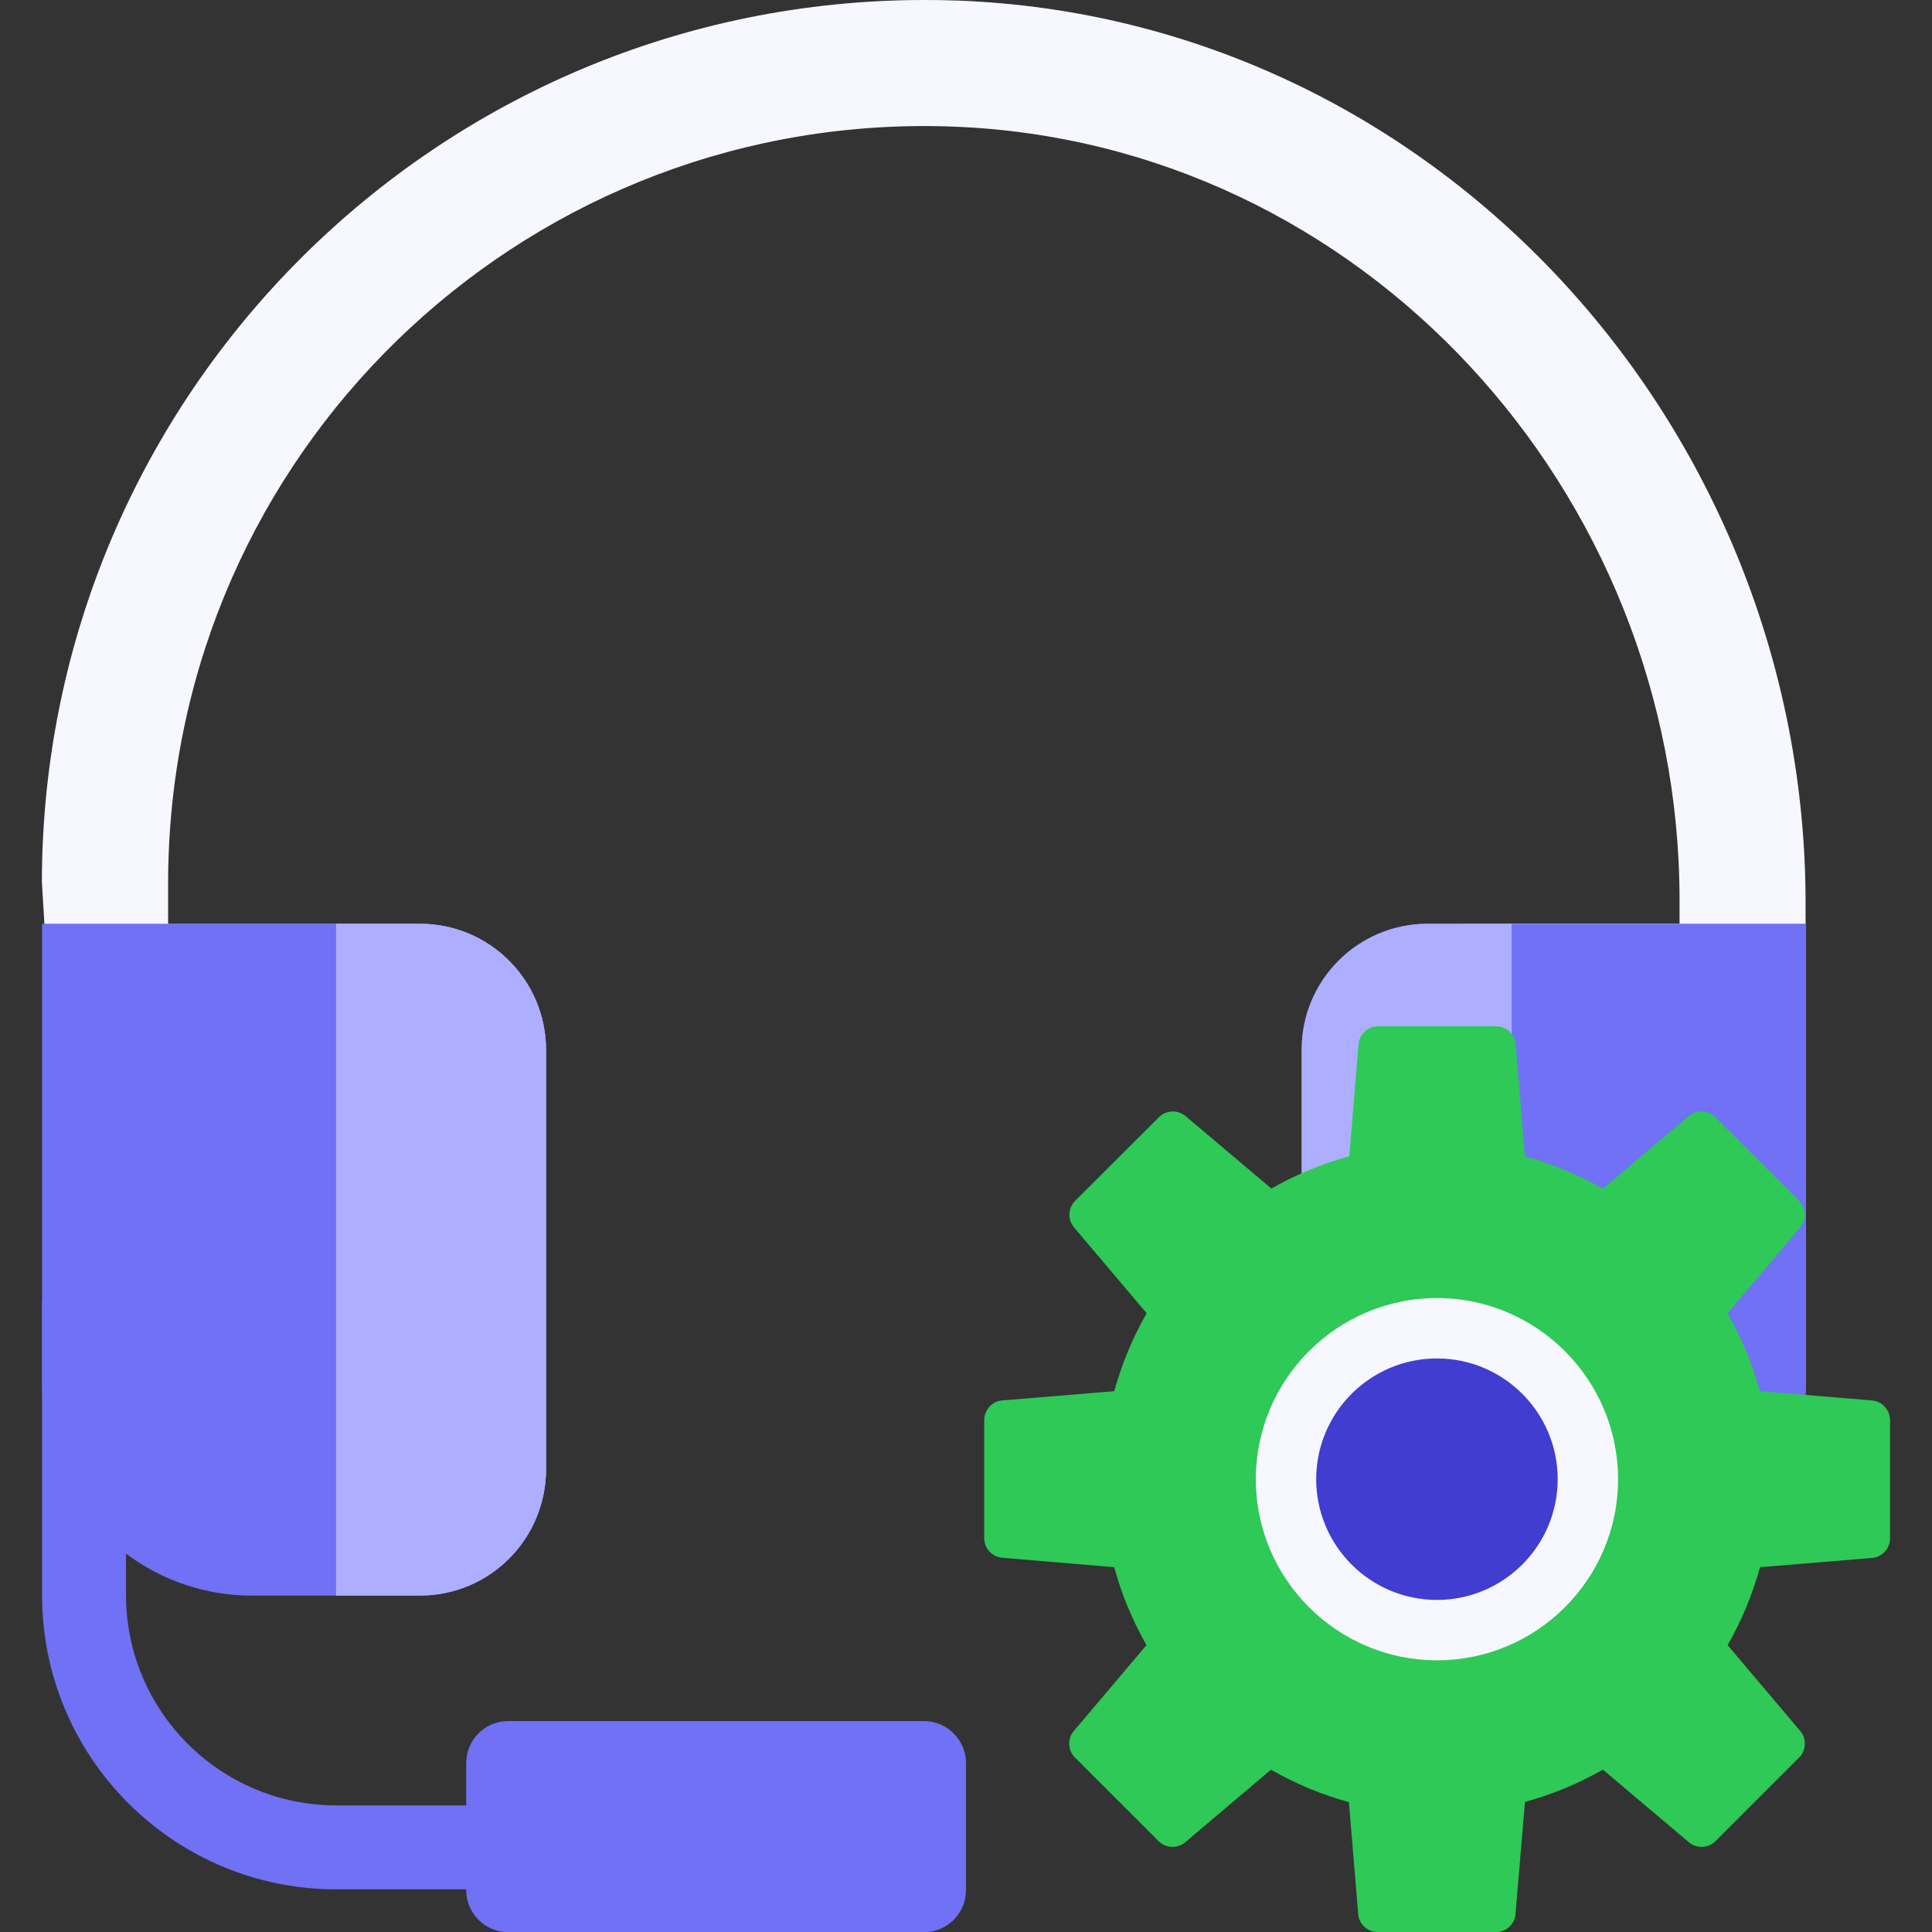
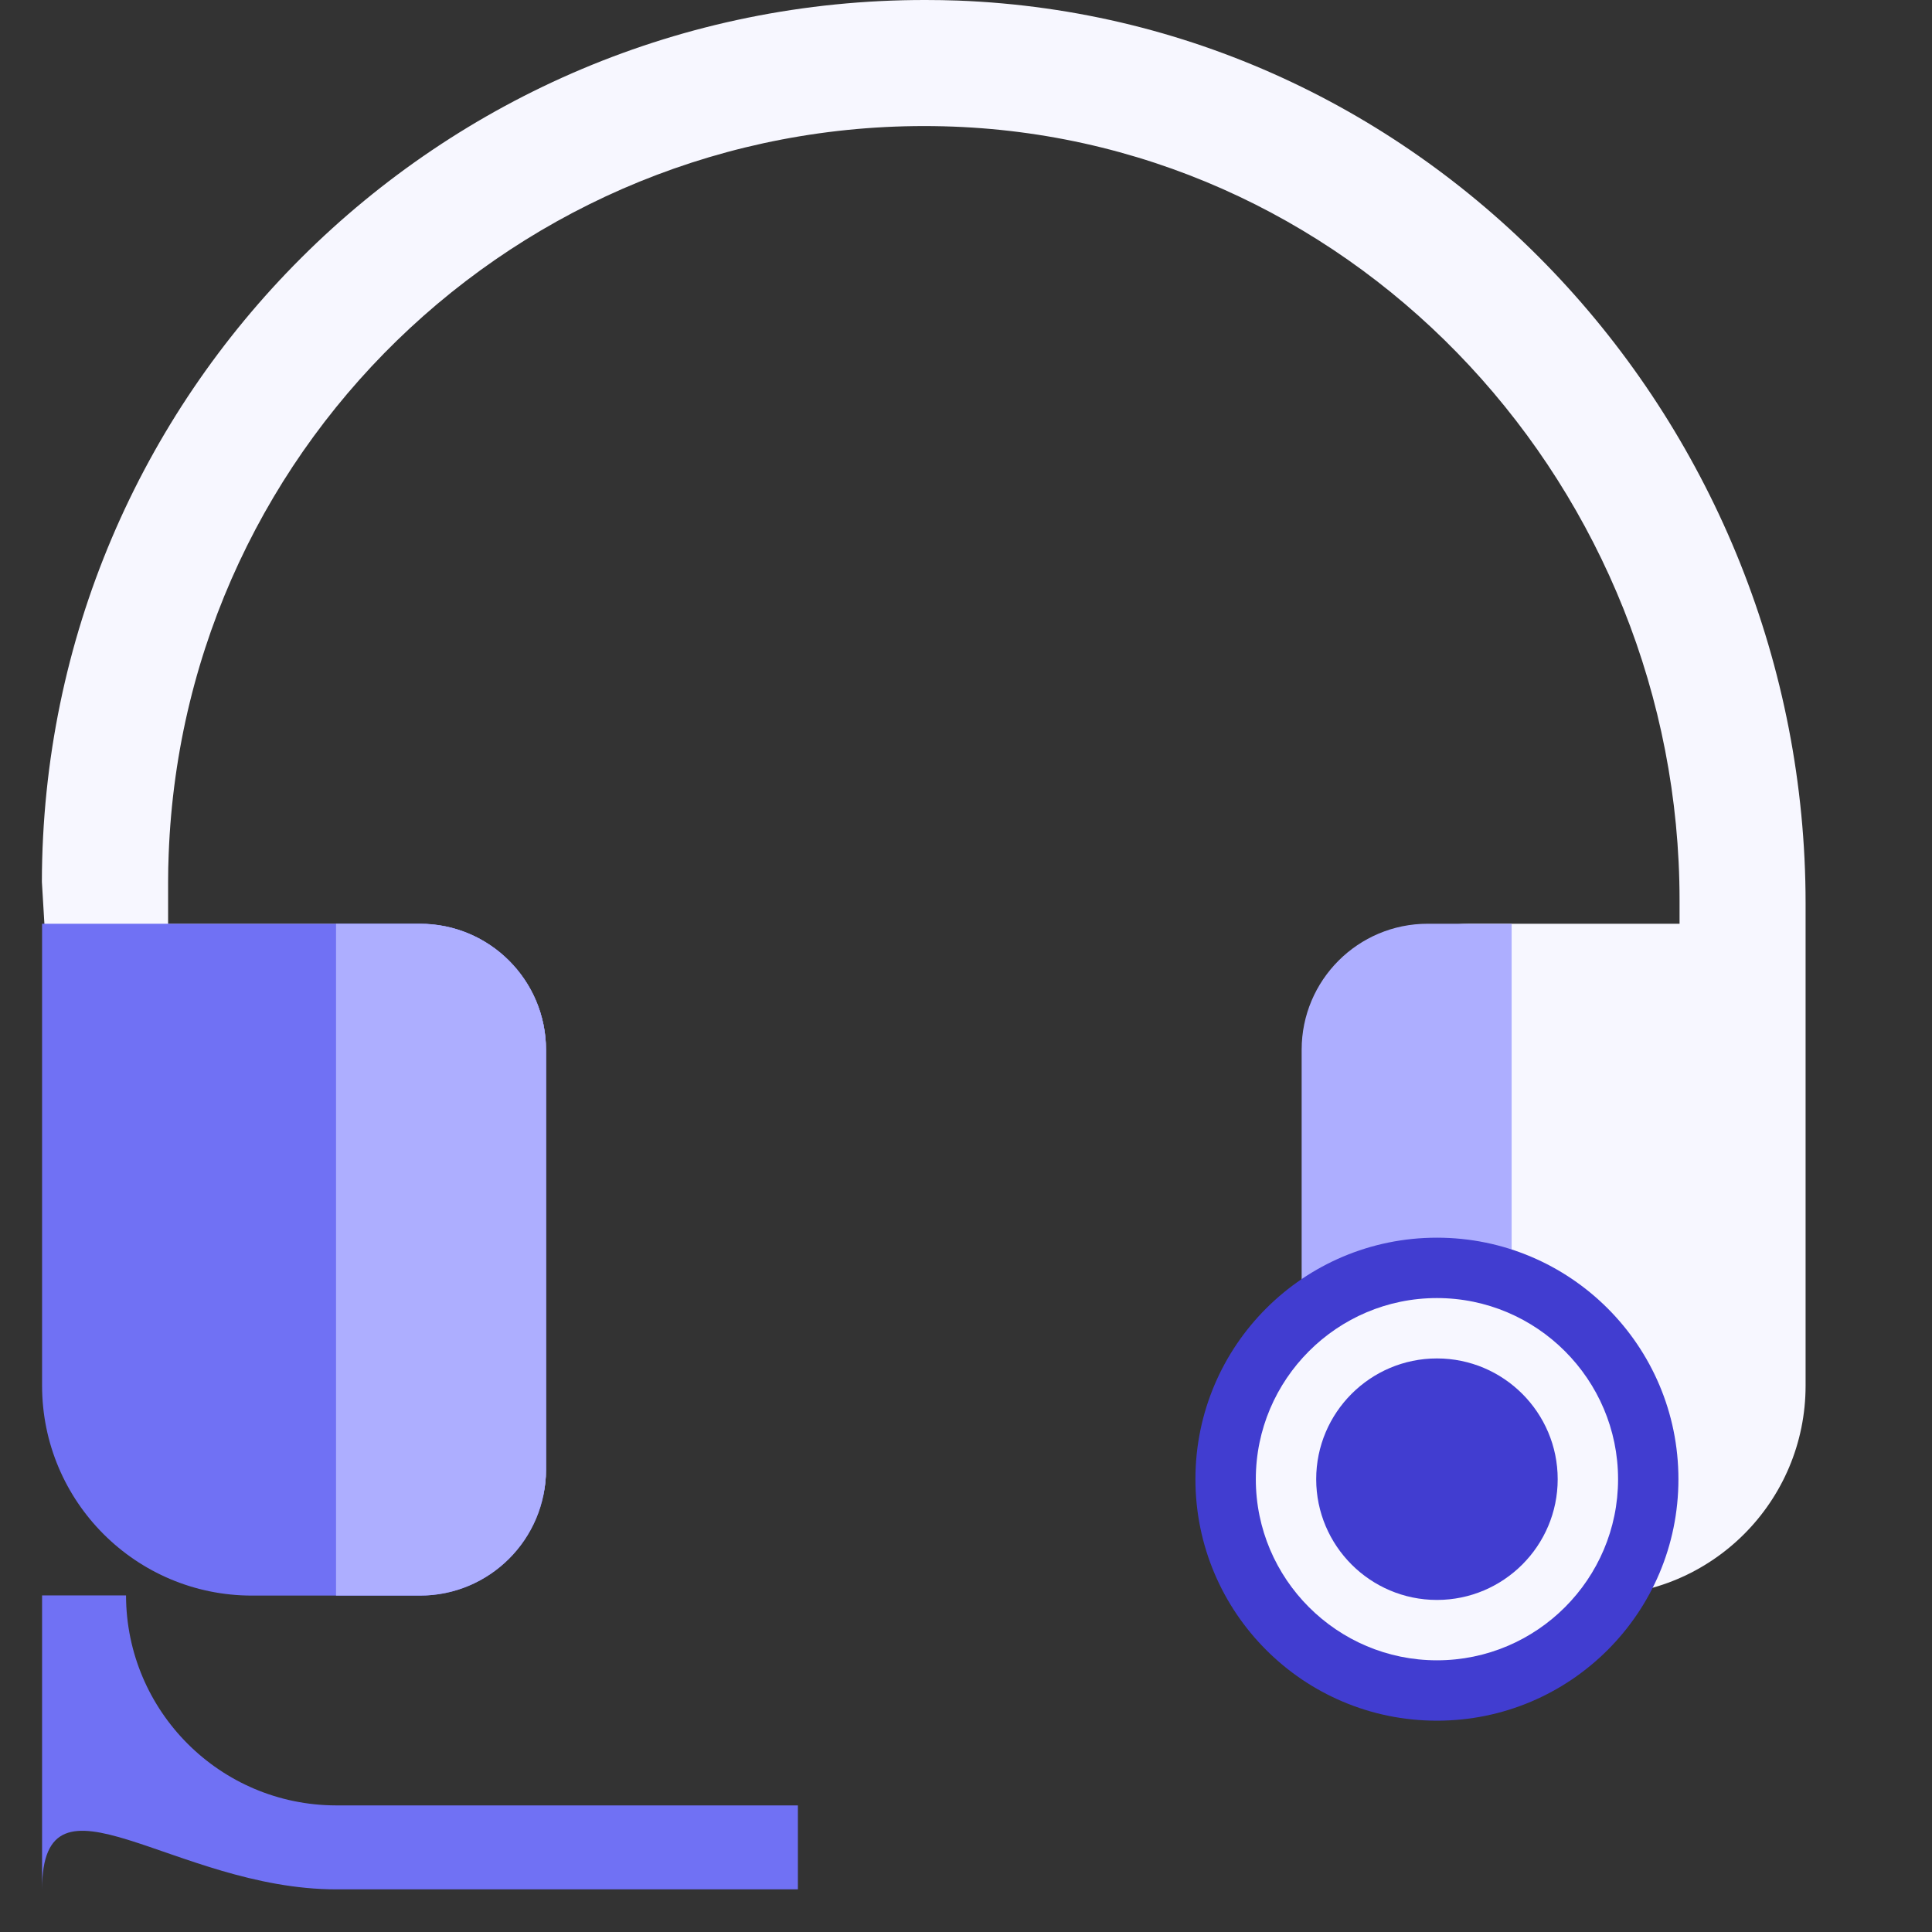
<svg xmlns="http://www.w3.org/2000/svg" version="1.1" id="Layer_1" x="0px" y="0px" viewBox="0 0 1024 1024" style="enable-background:new 0 0 1024 1024;" xml:space="preserve">
  <rect x="0" y="0" width="1024" height="1024" fill="#333333" stroke="none" />
  <style type="text/css">
	.st0{fill:#7071F4;}
	.st1{fill:#F7F7FF;}
	.st2{fill:#ADAEFF;}
	.st3{fill:#413DD0;}
	.st4{fill:#2EC956;}
	.st5{fill:none;}
</style>
  <g id="services_00000157293665041521355030000004442445111098813568_">
    <g id="headset_00000014595108740476861720000006070710624672766596_">
-       <path id="Path_9581_00000013914546751328217630000018204032617962487989_" class="st0" d="M178.1,1001.4h244.8v-44.5H178.1    c-61.4-0.1-111.2-49.9-111.3-111.3V689.9H22.3v155.8C22.4,931.6,92.1,1001.3,178.1,1001.4z" />
+       <path id="Path_9581_00000013914546751328217630000018204032617962487989_" class="st0" d="M178.1,1001.4h244.8v-44.5H178.1    c-61.4-0.1-111.2-49.9-111.3-111.3H22.3v155.8C22.4,931.6,92.1,1001.3,178.1,1001.4z" />
      <path id="Path_9582_00000115473003855643374100000003127814999554373025_" class="st1" d="M507.7,0.3    C760.6,9.9,957,225.7,957,478.8v255.6c0,61.5-49.8,111.3-111.3,111.3h-66.8c-36.9,0-66.8-29.9-66.8-66.8l0,0V556.4    c0-36.9,29.9-66.8,66.8-66.8l0,0h111.3v-12.4c0-216.9-168.4-401.9-385.1-410.1C283.8,58.8,97.7,231.5,89.4,452.8    c-0.2,4.8-0.3,9.7-0.3,14.6v22.3h133.5c36.9,0,66.8,29.9,66.8,66.8l0,0v222.5c0,36.8-29.9,50.8-66.8,50.8h-89.1    c-61.5,0-95.3-33.8-95.3-95.3l-16-267.1C22.6,208.9,232.3-0.3,490.6,0C496.3,0,502,0.1,507.7,0.3z" />
-       <path id="Path_9583_00000026881371471985981790000015347876490664414635_" class="st0" d="M756.7,489.6    c-36.9,0-66.8,29.9-66.8,66.8v222.5c0,36.9,29.9,66.8,66.8,66.8c0,0,0,0,0,0h89c61.5,0,111.3-49.8,111.3-111.3l0,0V489.6    L756.7,489.6z" />
      <path id="Path_9584_00000042726486504060495550000003320943058149867162_" class="st2" d="M756.7,489.6h44.5v356.1h-44.5    c-36.9,0-66.8-29.9-66.8-66.8l0,0V556.4C689.9,519.5,719.8,489.6,756.7,489.6C756.7,489.6,756.7,489.6,756.7,489.6z" />
      <path id="Path_9585_00000109023061865915277210000006080759601325120957_" class="st0" d="M222.6,489.6    c36.9,0,66.8,29.9,66.8,66.8v222.5c0,36.9-29.9,66.8-66.8,66.8l0,0h-89c-61.5,0-111.3-49.8-111.3-111.3V489.6L222.6,489.6z" />
      <path id="Path_9586_00000013907033620047988380000009309476261296963213_" class="st2" d="M222.6,489.6h-44.5v356.1h44.5    c36.9,0,66.8-29.9,66.8-66.8l0,0V556.4C289.3,519.5,259.5,489.6,222.6,489.6C222.6,489.6,222.6,489.6,222.6,489.6z" />
-       <path id="Rectangle_3236_00000161604621274051883200000009967434466707018155_" class="st0" d="M269.4,912.2h220.3    c12.3,0,22.3,10,22.3,22.3v67.3c0,12.3-10,22.3-22.3,22.3H269.4c-12.3,0-22.3-10-22.3-22.3v-67.3    C247.1,922.1,257.1,912.2,269.4,912.2z" />
    </g>
    <circle id="Ellipse_226_00000052812870983547628110000015652197506774622132_" class="st3" cx="761.6" cy="784" r="128" />
    <g id="cogwheel_00000024695704797567396740000005165646167006032817_" transform="translate(30.557 33.348)">
-       <path id="Path_9587_00000147220590594836666750000010649680628900407208_" class="st4" d="M961.5,708.9l-59.3-4.9    c-3.9-14.4-9.7-28.3-17.1-41.3l38.5-45.5c3.5-4.1,3.2-10.3-0.6-14.1l-44.4-44.3c-3.8-3.8-10-4.1-14.1-0.6L819,596.7    c-13-7.5-26.9-13.2-41.3-17.2l-4.9-59.3c-0.4-5.4-5-9.6-10.4-9.6h-62.5c-5.5,0-10,4.2-10.4,9.6l-4.9,59.3    c-14.4,3.9-28.3,9.7-41.3,17.1l-45.5-38.4c-4.1-3.5-10.3-3.2-14.1,0.6l-44.4,44.3c-3.8,3.8-4.1,10-0.6,14.1l38.5,45.5    c-7.5,13-13.2,26.9-17.2,41.3l-59.3,4.9c-5.4,0.4-9.6,5-9.6,10.4v62.6c0,5.5,4.2,10,9.6,10.4l59.3,5c3.9,14.4,9.7,28.3,17.1,41.3    l-38.5,45.5c-3.5,4.1-3.2,10.3,0.6,14.1l44.3,44.3c3.8,3.8,10,4.1,14.1,0.6l45.5-38.5c13,7.5,26.9,13.3,41.3,17.2l4.9,59.3    c0.4,5.4,5,9.6,10.4,9.6h62.6c5.5,0,10-4.2,10.4-9.6l5-59.4c14.4-3.9,28.3-9.7,41.3-17.1l45.6,38.5c4.1,3.5,10.3,3.2,14.1-0.6    l44.3-44.3c3.8-3.8,4.1-10,0.6-14.1l-38.5-45.5c7.5-13,13.2-26.9,17.2-41.3l59.3-4.9c5.4-0.4,9.6-5,9.6-10.4v-62.5    C971.2,713.9,967,709.3,961.5,708.9z M731.1,839.7c-40.3,0-89-48.7-89-89c0-40.3,48.7-89,89-89c40.3,0,89,48.7,89,89    C820.1,791,771.4,839.7,731.1,839.7z" />
      <g id="Ellipse_532" transform="translate(9.652 9.652)">
        <circle class="st5" cx="721.4" cy="741" r="96" />
        <path class="st1" d="M721.4,837c-52.9,0-96-43.1-96-96c0-52.9,43.1-96,96-96c52.9,0,96,43.1,96,96     C817.4,793.9,774.4,837,721.4,837z M721.4,677c-35.3,0-64,28.7-64,64s28.7,64,64,64s64-28.7,64-64S756.7,677,721.4,677z" />
      </g>
    </g>
  </g>
</svg>